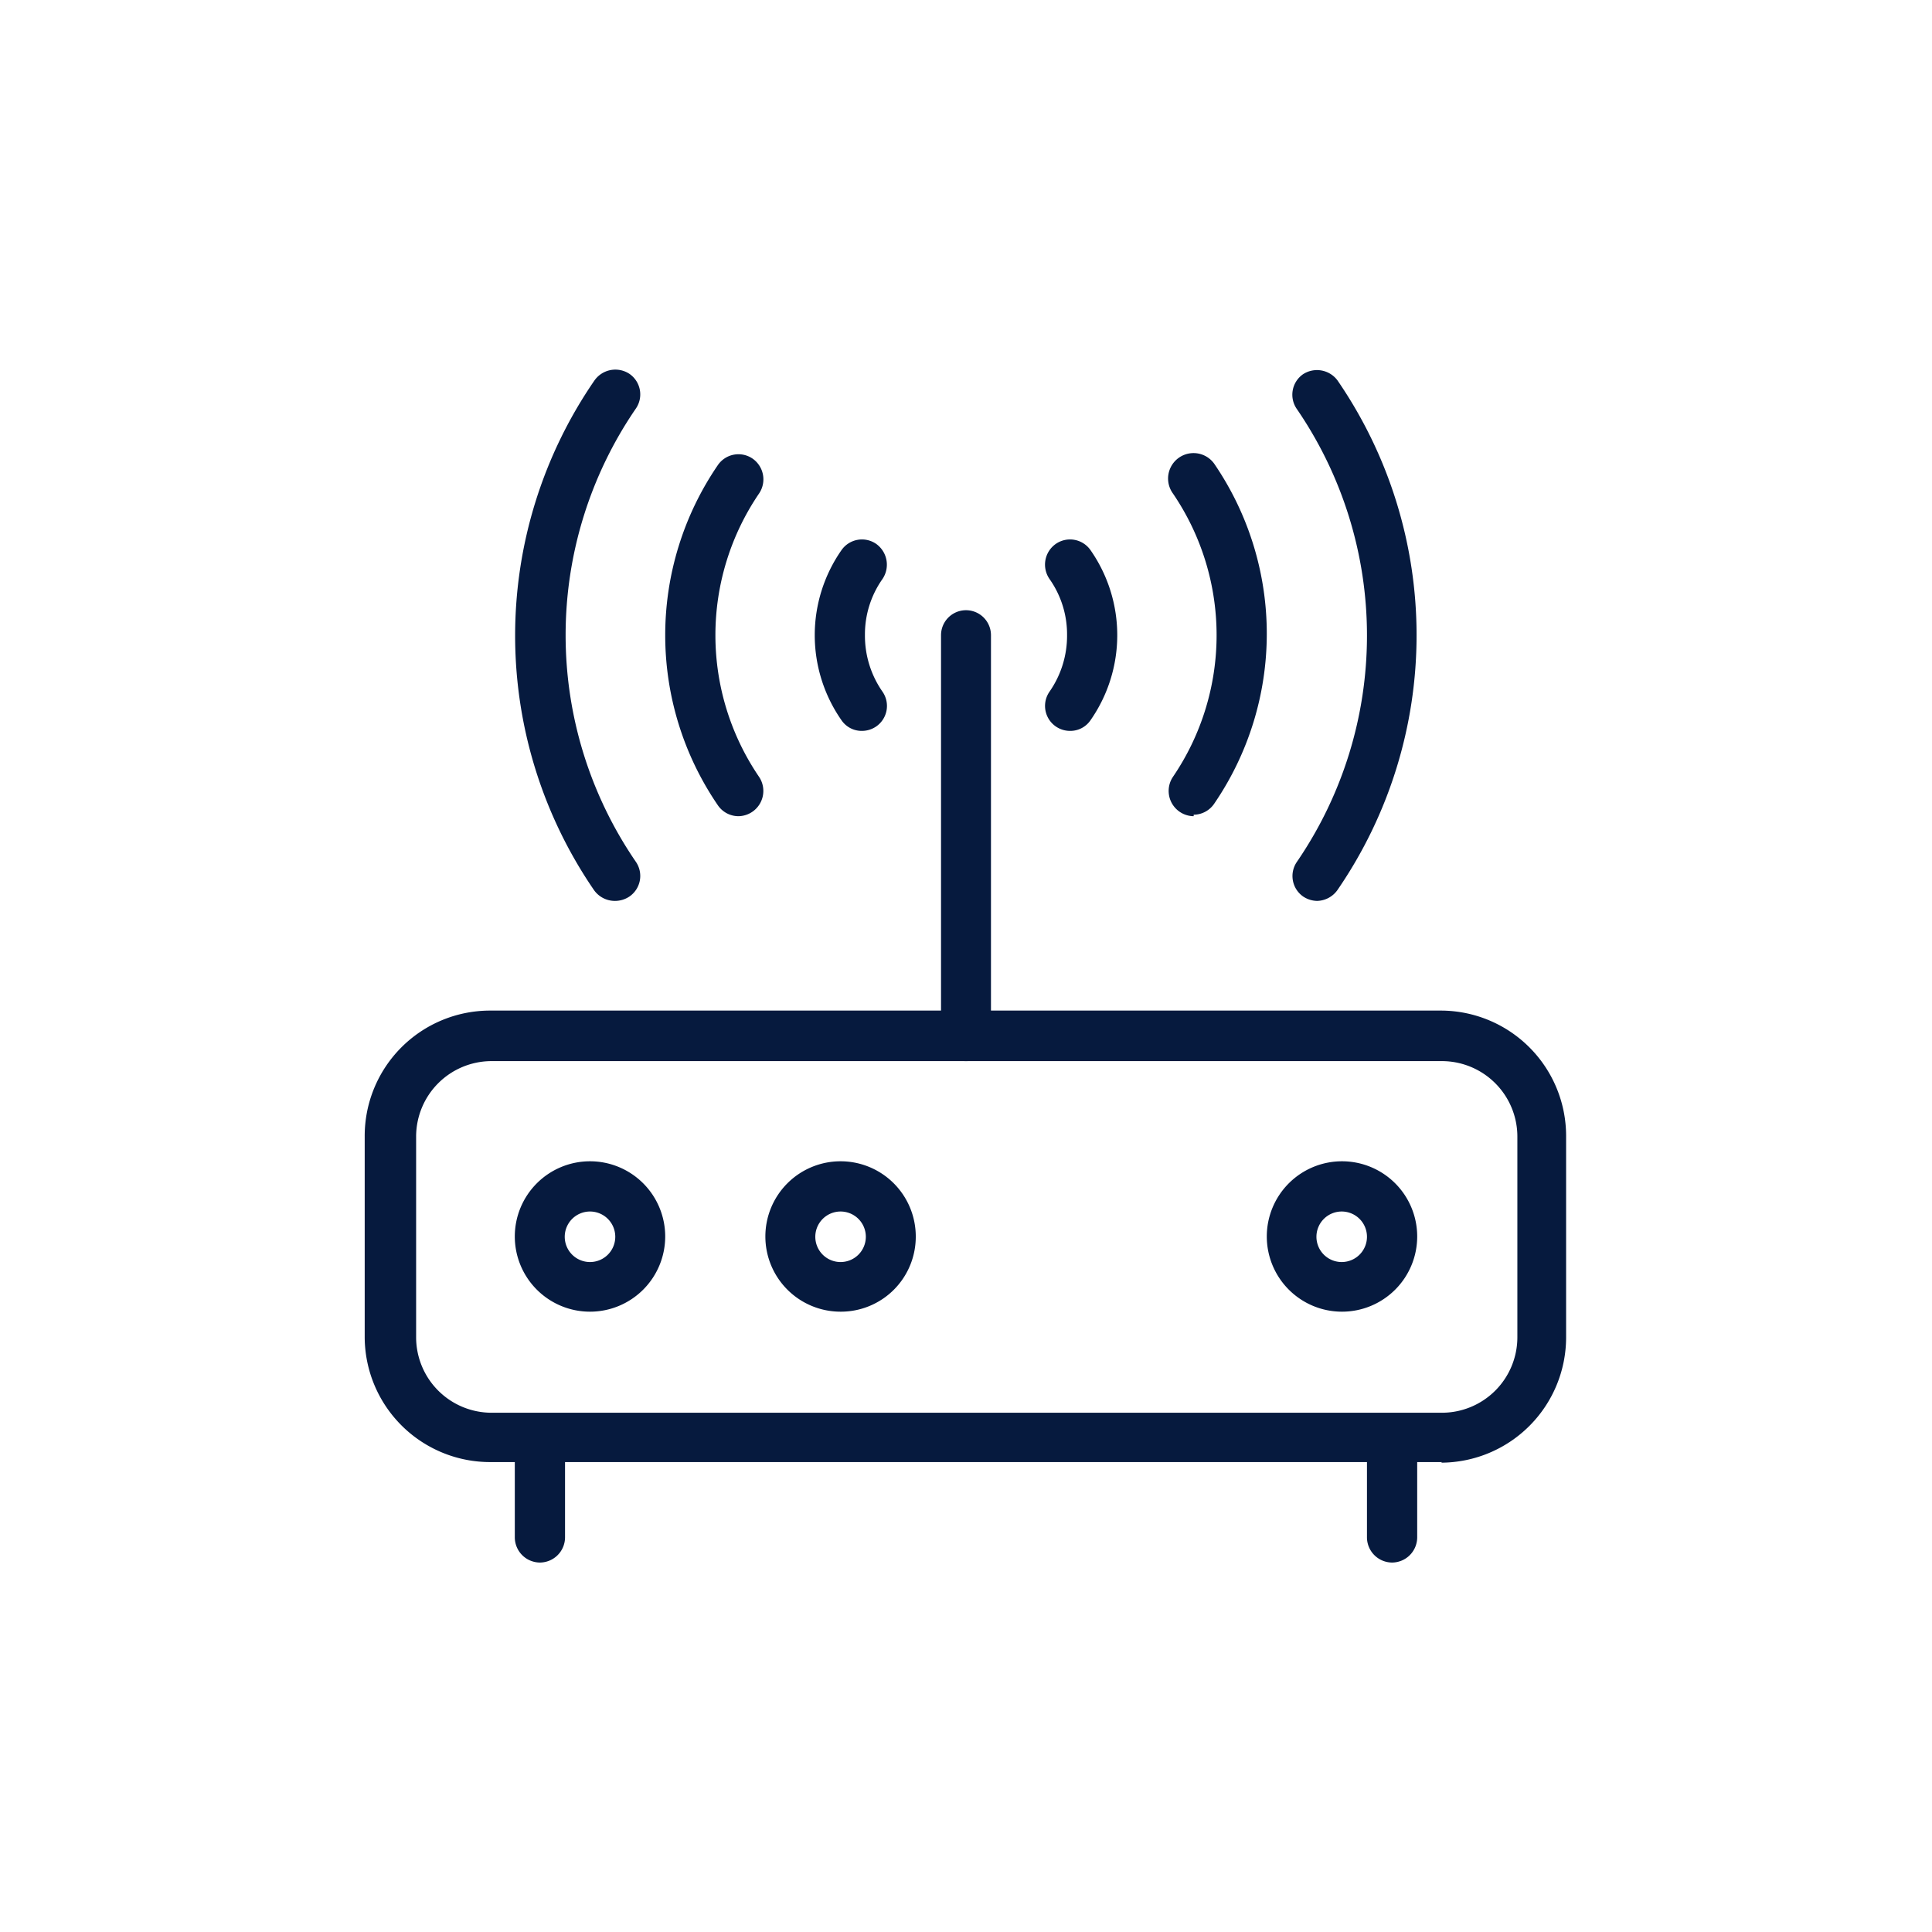
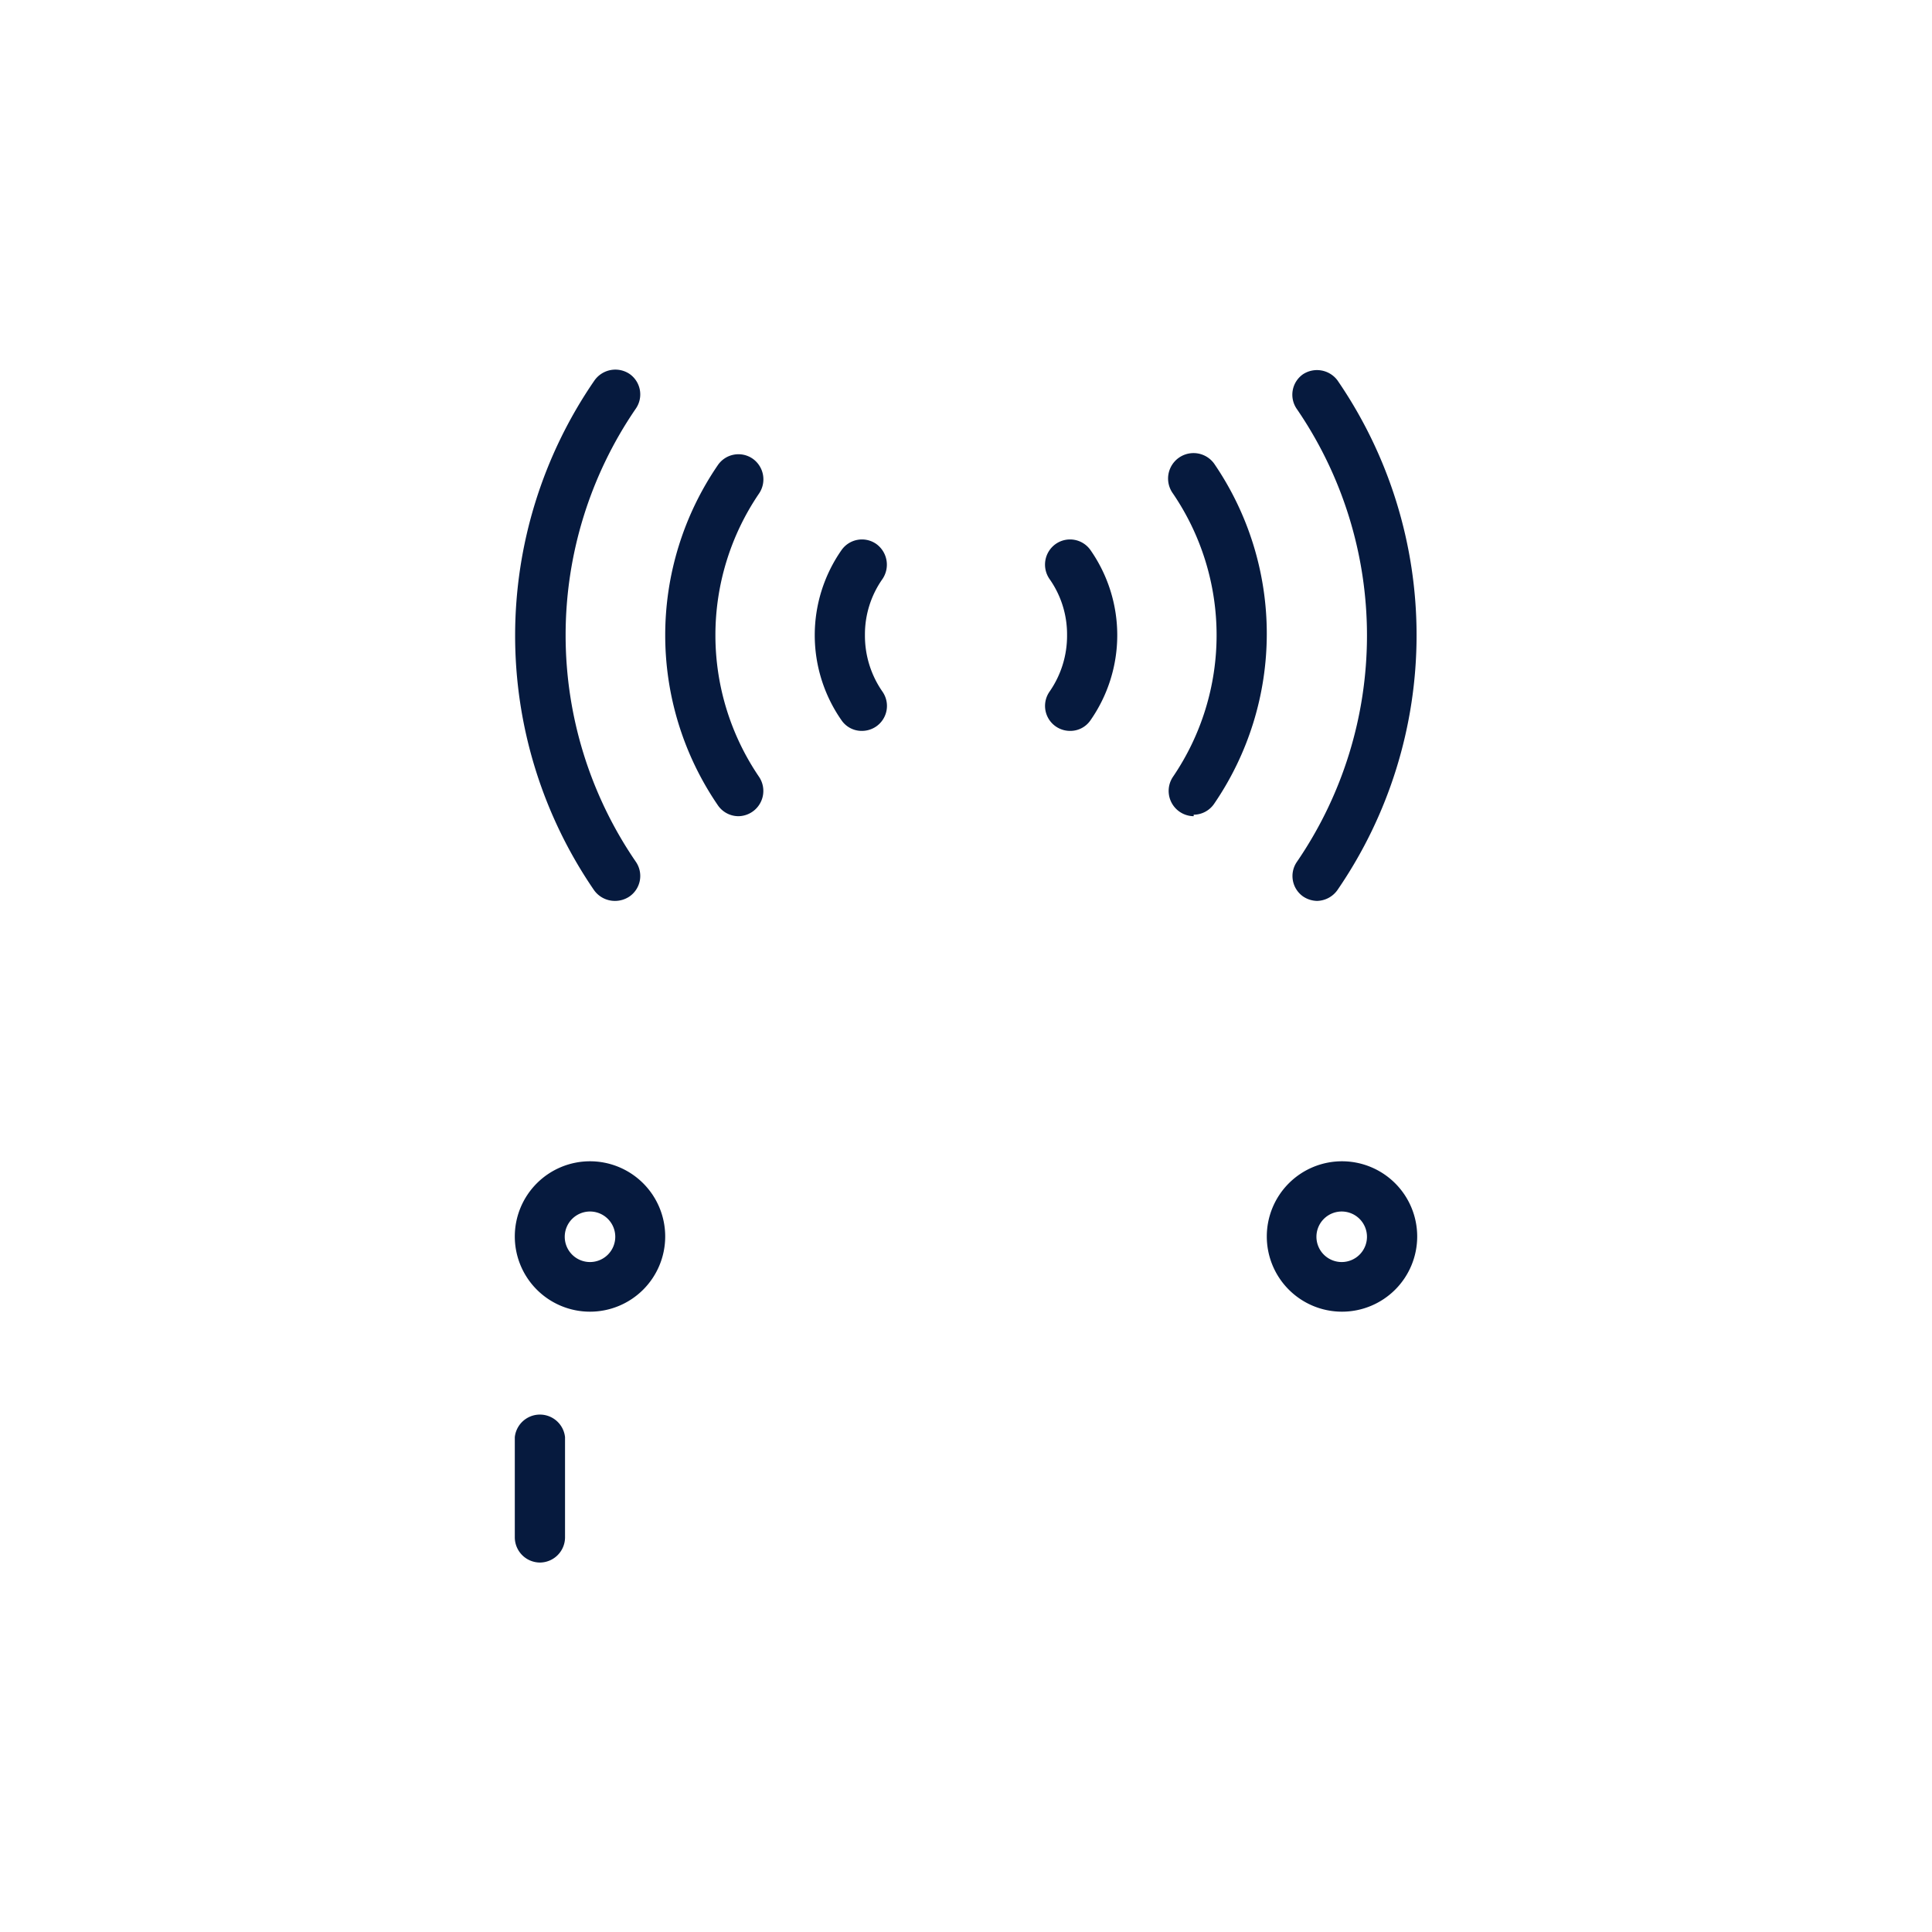
<svg xmlns="http://www.w3.org/2000/svg" id="Layer_1" data-name="Layer 1" viewBox="0 0 65 65">
  <defs>
    <style>.cls-1{fill:#061a3e;}</style>
  </defs>
-   <path class="cls-1" d="M32.5,35.7a.83.83,0,0,1-.84-.84V21.37a.84.84,0,1,1,1.68,0V34.86a.83.83,0,0,1-.84.84Zm0,0" />
  <path class="cls-1" d="M29,24.59a.82.82,0,0,1-.69-.36,5,5,0,0,1,0-5.72.84.84,0,0,1,1.17-.21.86.86,0,0,1,.21,1.18,3.23,3.23,0,0,0-.59,1.89,3.29,3.29,0,0,0,.59,1.9.84.84,0,0,1-.21,1.17.85.85,0,0,1-.48.15Zm0,0" />
  <path class="cls-1" d="M36,24.59a.84.84,0,0,1-.69-1.32,3.29,3.29,0,0,0,.59-1.9,3.23,3.23,0,0,0-.59-1.89.85.85,0,0,1,.21-1.18.84.84,0,0,1,1.17.21,5,5,0,0,1,0,5.72.82.82,0,0,1-.69.36Zm0,0" />
  <path class="cls-1" d="M24.84,27.46a.84.84,0,0,1-.69-.37,10.13,10.13,0,0,1,0-11.44.84.84,0,0,1,1.17-.22.85.85,0,0,1,.22,1.17,8.47,8.47,0,0,0,0,9.54.85.85,0,0,1-.7,1.32Zm0,0" />
  <path class="cls-1" d="M40.16,27.46a.85.85,0,0,1-.7-1.32,8.47,8.47,0,0,0,0-9.54.84.84,0,1,1,1.39-1,10.13,10.13,0,0,1,0,11.44.84.84,0,0,1-.69.37Zm0,0" />
  <path class="cls-1" d="M20.68,30.31a.86.86,0,0,1-.7-.37A15.14,15.14,0,0,1,20,12.8a.86.86,0,0,1,1.18-.22.84.84,0,0,1,.21,1.17,13.48,13.48,0,0,0,0,15.24.84.84,0,0,1-.21,1.17.87.87,0,0,1-.48.15Zm0,0" />
  <path class="cls-1" d="M44.32,30.31a.87.87,0,0,1-.48-.15A.84.84,0,0,1,43.63,29a13.48,13.48,0,0,0,0-15.24.84.84,0,0,1,.21-1.17A.86.86,0,0,1,45,12.8a15.14,15.14,0,0,1,0,17.14.86.86,0,0,1-.7.37Zm0,0" />
-   <path class="cls-1" d="M48.52,49.19h-32A4.22,4.22,0,0,1,12.27,45V38.23A4.22,4.22,0,0,1,16.48,34h32a4.22,4.22,0,0,1,4.21,4.21V45a4.22,4.22,0,0,1-4.21,4.21Zm-32-13.49A2.54,2.54,0,0,0,14,38.23V45a2.54,2.54,0,0,0,2.53,2.53h32A2.54,2.54,0,0,0,51.05,45V38.23a2.54,2.54,0,0,0-2.53-2.53Zm0,0" />
  <path class="cls-1" d="M18.17,52.57a.85.85,0,0,1-.85-.85V48.35a.85.85,0,0,1,1.69,0v3.37a.85.85,0,0,1-.84.85Zm0,0" />
-   <path class="cls-1" d="M46.83,52.57a.85.85,0,0,1-.84-.85V48.35a.85.85,0,0,1,1.69,0v3.37a.85.85,0,0,1-.85.85Zm0,0" />
  <path class="cls-1" d="M45.15,44.13a2.53,2.53,0,1,1,2.53-2.53,2.53,2.53,0,0,1-2.53,2.53Zm0-3.37a.85.85,0,1,0,.84.84.85.85,0,0,0-.84-.84Zm0,0" />
  <path class="cls-1" d="M19.85,44.13a2.53,2.53,0,1,1,2.53-2.53,2.53,2.53,0,0,1-2.53,2.53Zm0-3.37a.85.85,0,1,0,.85.84.85.85,0,0,0-.85-.84Zm0,0" />
-   <path class="cls-1" d="M28.28,44.13a2.53,2.53,0,1,1,2.53-2.53,2.52,2.52,0,0,1-2.53,2.53Zm0-3.37a.85.85,0,1,0,.85.84.85.85,0,0,0-.85-.84Zm0,0" />
</svg>